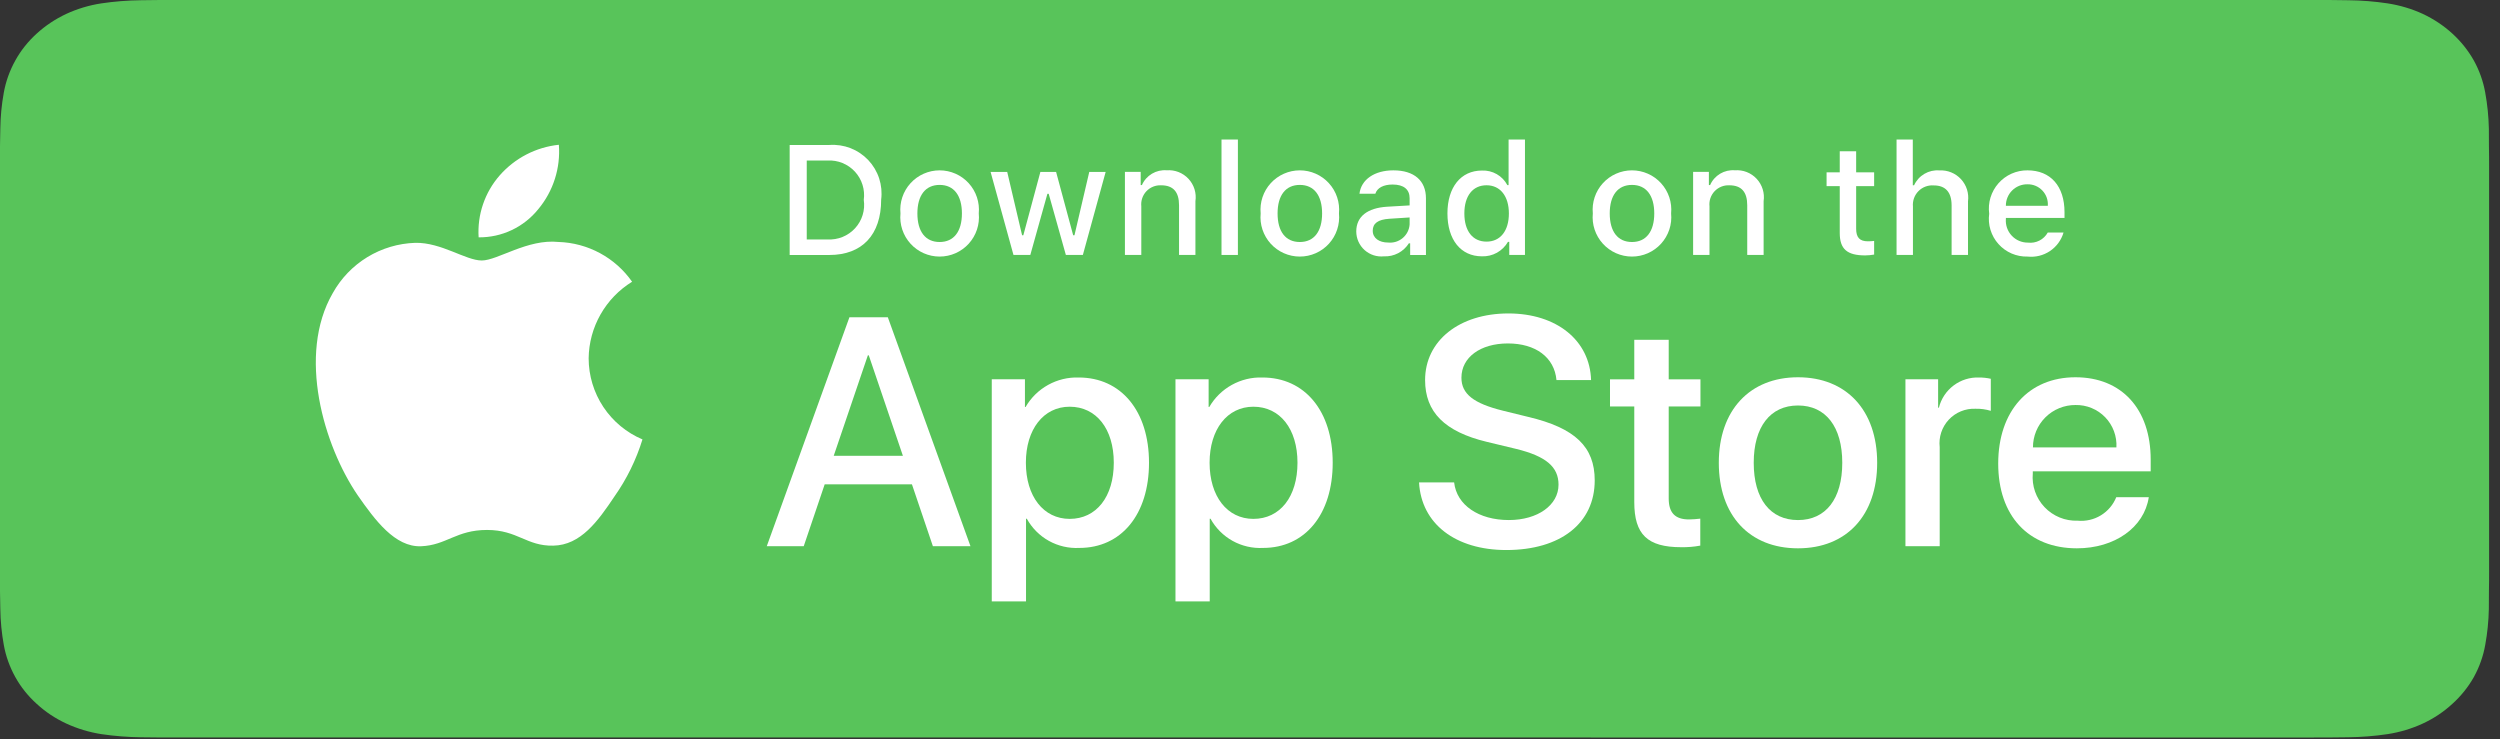
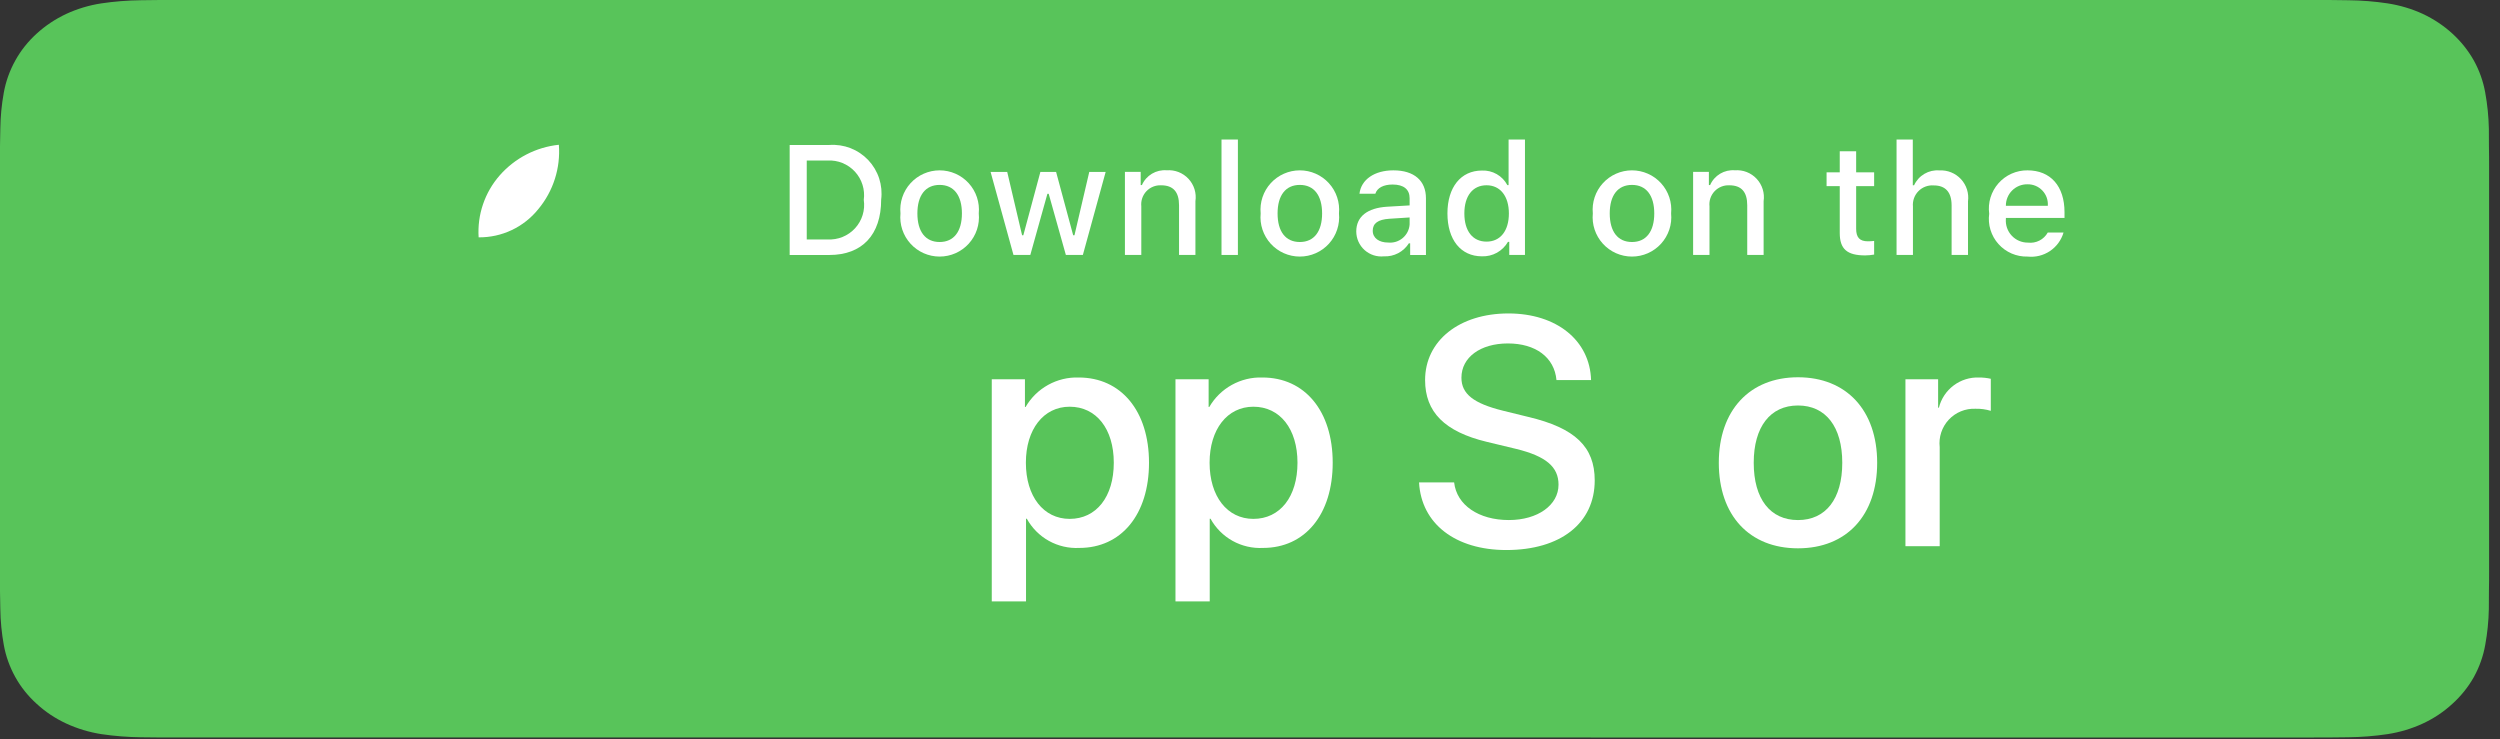
<svg xmlns="http://www.w3.org/2000/svg" width="159" height="47" viewBox="0 0 159 47" fill="none">
  <rect x="0" y="0" width="159" height="47" fill="#333333" stroke="none" />
  <path d="M10.165 46.903C9.756 46.903 9.357 46.898 8.951 46.89C8.111 46.88 7.272 46.813 6.442 46.69C5.668 46.568 4.918 46.342 4.218 46.018C3.523 45.697 2.89 45.276 2.342 44.772C1.786 44.273 1.324 43.694 0.972 43.059C0.617 42.42 0.371 41.734 0.243 41.027C0.105 40.267 0.03 39.498 0.02 38.728C0.011 38.469 0 37.608 0 37.608V9.282C0 9.282 0.012 8.434 0.02 8.185C0.03 7.416 0.104 6.648 0.242 5.889C0.37 5.18 0.616 4.493 0.972 3.851C1.322 3.216 1.782 2.637 2.334 2.137C2.886 1.632 3.522 1.209 4.217 0.883C4.916 0.56 5.664 0.336 6.437 0.216C7.269 0.092 8.111 0.025 8.955 0.015L10.166 0H148.134L149.36 0.016C150.196 0.025 151.03 0.091 151.854 0.215C152.635 0.336 153.391 0.562 154.098 0.887C155.491 1.543 156.625 2.58 157.34 3.854C157.69 4.491 157.932 5.173 158.058 5.876C158.198 6.641 158.276 7.415 158.292 8.19C158.296 8.537 158.296 8.91 158.296 9.282C158.306 9.742 158.306 10.179 158.306 10.62V36.284C158.306 36.729 158.306 37.164 158.296 37.602C158.296 38.001 158.296 38.366 158.29 38.742C158.275 39.504 158.198 40.264 158.061 41.015C157.936 41.727 157.691 42.418 157.336 43.063C156.982 43.691 156.522 44.265 155.973 44.762C155.424 45.269 154.79 45.693 154.094 46.016C153.389 46.342 152.634 46.569 151.854 46.69C151.025 46.814 150.186 46.881 149.345 46.89C148.952 46.898 148.54 46.903 148.14 46.903L146.685 46.906L10.165 46.903Z" fill="#58C45A" />
-   <path d="M37.438 22.788C37.45 21.809 37.71 20.85 38.194 19.998C38.677 19.147 39.367 18.432 40.201 17.919C39.672 17.163 38.973 16.54 38.16 16.101C37.348 15.662 36.444 15.418 35.521 15.389C33.552 15.182 31.643 16.567 30.64 16.567C29.617 16.567 28.072 15.41 26.408 15.444C25.332 15.479 24.283 15.792 23.364 16.352C22.445 16.913 21.686 17.702 21.163 18.643C18.895 22.569 20.587 28.34 22.759 31.514C23.846 33.068 25.116 34.804 26.778 34.742C28.405 34.675 29.012 33.705 30.976 33.705C32.921 33.705 33.491 34.742 35.187 34.703C36.932 34.675 38.032 33.142 39.081 31.573C39.861 30.466 40.462 29.242 40.861 27.947C39.847 27.518 38.982 26.8 38.373 25.883C37.764 24.965 37.439 23.889 37.438 22.788Z" fill="white" />
  <path d="M34.237 13.3C35.188 12.158 35.657 10.69 35.544 9.207C34.09 9.36 32.747 10.055 31.782 11.153C31.311 11.69 30.95 12.314 30.72 12.991C30.489 13.667 30.395 14.382 30.441 15.095C31.168 15.102 31.888 14.945 32.545 14.634C33.203 14.323 33.781 13.867 34.237 13.3Z" fill="white" />
-   <path d="M58 30.805H52.45L51.117 34.74H48.766L54.023 20.179H56.466L61.723 34.74H59.332L58 30.805ZM53.025 28.988H57.424L55.255 22.601H55.195L53.025 28.988Z" fill="white" />
  <path d="M73.077 29.429C73.077 32.728 71.311 34.848 68.646 34.848C67.971 34.883 67.3 34.728 66.709 34.4C66.118 34.071 65.632 33.583 65.306 32.991H65.255V38.249H63.076V24.12H65.186V25.886H65.226C65.567 25.297 66.061 24.811 66.657 24.481C67.252 24.15 67.926 23.987 68.606 24.009C71.301 24.009 73.077 26.139 73.077 29.429ZM70.837 29.429C70.837 27.28 69.726 25.867 68.031 25.867C66.366 25.867 65.246 27.31 65.246 29.429C65.246 31.569 66.366 33.001 68.031 33.001C69.726 33.001 70.837 31.598 70.837 29.429Z" fill="white" />
  <path d="M84.76 29.429C84.76 32.728 82.995 34.848 80.33 34.848C79.655 34.883 78.984 34.728 78.393 34.4C77.802 34.071 77.316 33.583 76.989 32.991H76.939V38.249H74.76V24.12H76.869V25.886H76.909C77.25 25.297 77.745 24.811 78.34 24.481C78.936 24.15 79.609 23.987 80.29 24.009C82.984 24.009 84.76 26.139 84.76 29.429ZM82.52 29.429C82.52 27.28 81.41 25.867 79.715 25.867C78.05 25.867 76.93 27.31 76.93 29.429C76.93 31.568 78.05 33.001 79.715 33.001C81.41 33.001 82.52 31.598 82.52 29.429H82.52Z" fill="white" />
  <path d="M92.483 30.682C92.644 32.126 94.047 33.075 95.964 33.075C97.801 33.075 99.122 32.126 99.122 30.824C99.122 29.694 98.325 29.017 96.438 28.553L94.551 28.099C91.877 27.453 90.636 26.203 90.636 24.173C90.636 21.661 92.825 19.935 95.934 19.935C99.011 19.935 101.121 21.661 101.192 24.173H98.992C98.86 22.72 97.659 21.843 95.903 21.843C94.148 21.843 92.947 22.73 92.947 24.022C92.947 25.052 93.714 25.657 95.591 26.121L97.195 26.515C100.183 27.222 101.424 28.422 101.424 30.552C101.424 33.276 99.254 34.982 95.802 34.982C92.573 34.982 90.393 33.316 90.252 30.682L92.483 30.682Z" fill="white" />
-   <path d="M106.13 21.612V24.124H108.149V25.85H106.13V31.703C106.13 32.612 106.534 33.036 107.421 33.036C107.661 33.032 107.9 33.015 108.138 32.986V34.701C107.739 34.776 107.334 34.809 106.928 34.802C104.778 34.802 103.94 33.994 103.94 31.935V25.85H102.396V24.124H103.94V21.612H106.13Z" fill="white" />
  <path d="M109.316 29.433C109.316 26.093 111.284 23.994 114.352 23.994C117.43 23.994 119.388 26.093 119.388 29.433C119.388 32.783 117.44 34.873 114.352 34.873C111.264 34.873 109.316 32.783 109.316 29.433ZM117.168 29.433C117.168 27.142 116.117 25.789 114.352 25.789C112.586 25.789 111.537 27.152 111.537 29.433C111.537 31.734 112.586 33.076 114.352 33.076C116.117 33.076 117.168 31.734 117.168 29.433H117.168Z" fill="white" />
  <path d="M121.186 24.12H123.264V25.927H123.314C123.455 25.363 123.786 24.864 124.251 24.515C124.716 24.166 125.287 23.987 125.868 24.009C126.119 24.008 126.37 24.036 126.615 24.09V26.129C126.298 26.032 125.967 25.988 125.636 25.997C125.319 25.984 125.003 26.04 124.71 26.161C124.417 26.281 124.154 26.464 123.938 26.696C123.723 26.928 123.56 27.204 123.461 27.505C123.362 27.806 123.329 28.125 123.365 28.44V34.737H121.186L121.186 24.12Z" fill="white" />
-   <path d="M136.663 31.623C136.37 33.55 134.493 34.873 132.091 34.873C129.003 34.873 127.086 32.803 127.086 29.483C127.086 26.153 129.013 23.994 132 23.994C134.937 23.994 136.784 26.011 136.784 29.23V29.977H129.286V30.109C129.251 30.5 129.3 30.893 129.429 31.264C129.558 31.634 129.765 31.973 130.035 32.257C130.305 32.541 130.633 32.765 130.996 32.913C131.359 33.061 131.75 33.13 132.142 33.116C132.657 33.164 133.174 33.045 133.615 32.776C134.057 32.507 134.4 32.102 134.594 31.623L136.663 31.623ZM129.296 28.454H134.604C134.623 28.103 134.57 27.751 134.447 27.421C134.325 27.092 134.135 26.791 133.891 26.538C133.646 26.285 133.352 26.085 133.026 25.951C132.701 25.817 132.352 25.752 132 25.759C131.645 25.757 131.293 25.826 130.965 25.96C130.636 26.095 130.338 26.293 130.087 26.543C129.835 26.794 129.636 27.092 129.5 27.42C129.365 27.748 129.295 28.099 129.296 28.454V28.454Z" fill="white" />
  <path d="M52.75 9.22C53.207 9.188 53.665 9.257 54.092 9.422C54.519 9.588 54.904 9.847 55.219 10.179C55.534 10.512 55.771 10.91 55.914 11.346C56.056 11.781 56.1 12.243 56.042 12.697C56.042 14.932 54.834 16.217 52.75 16.217H50.223V9.22H52.75ZM51.309 15.228H52.629C52.955 15.247 53.282 15.194 53.585 15.071C53.888 14.948 54.16 14.76 54.381 14.519C54.602 14.278 54.767 13.99 54.863 13.678C54.959 13.365 54.984 13.035 54.936 12.711C54.98 12.389 54.953 12.061 54.855 11.751C54.758 11.44 54.593 11.155 54.372 10.916C54.152 10.677 53.881 10.49 53.58 10.367C53.278 10.245 52.953 10.191 52.629 10.209H51.309V15.228Z" fill="white" />
  <path d="M57.27 13.574C57.236 13.227 57.276 12.877 57.386 12.546C57.496 12.215 57.674 11.911 57.909 11.653C58.143 11.395 58.429 11.189 58.748 11.048C59.066 10.907 59.411 10.834 59.76 10.834C60.108 10.834 60.453 10.907 60.772 11.048C61.091 11.189 61.376 11.395 61.611 11.653C61.845 11.911 62.023 12.215 62.133 12.546C62.243 12.877 62.283 13.227 62.25 13.574C62.284 13.921 62.245 14.272 62.135 14.603C62.025 14.934 61.847 15.239 61.613 15.497C61.378 15.756 61.092 15.962 60.773 16.104C60.454 16.245 60.109 16.318 59.76 16.318C59.411 16.318 59.066 16.245 58.746 16.104C58.427 15.962 58.141 15.756 57.907 15.497C57.672 15.239 57.495 14.934 57.385 14.603C57.275 14.272 57.236 13.921 57.27 13.574ZM61.178 13.574C61.178 12.429 60.664 11.76 59.761 11.76C58.856 11.76 58.346 12.429 58.346 13.574C58.346 14.727 58.856 15.392 59.761 15.392C60.664 15.392 61.178 14.723 61.178 13.574H61.178Z" fill="white" />
  <path d="M68.87 16.215H67.789L66.697 12.326H66.615L65.528 16.215H64.457L63.002 10.935H64.059L65.005 14.964H65.083L66.168 10.935H67.168L68.254 14.964H68.336L69.277 10.935H70.32L68.87 16.215Z" fill="white" />
  <path d="M71.545 10.932H72.548V11.771H72.626C72.758 11.469 72.981 11.217 73.263 11.048C73.546 10.88 73.874 10.803 74.202 10.83C74.459 10.811 74.717 10.849 74.957 10.943C75.196 11.037 75.412 11.184 75.588 11.373C75.763 11.561 75.894 11.787 75.971 12.033C76.047 12.279 76.067 12.539 76.029 12.794V16.212H74.987V13.056C74.987 12.207 74.618 11.785 73.848 11.785C73.673 11.777 73.499 11.806 73.337 11.872C73.175 11.938 73.03 12.037 72.91 12.164C72.79 12.291 72.699 12.443 72.644 12.608C72.588 12.774 72.569 12.949 72.587 13.123V16.212H71.545L71.545 10.932Z" fill="white" />
  <path d="M77.688 8.874H78.73V16.215H77.688V8.874Z" fill="white" />
  <path d="M80.178 13.574C80.145 13.227 80.184 12.877 80.294 12.546C80.404 12.215 80.582 11.911 80.817 11.653C81.051 11.395 81.337 11.189 81.656 11.048C81.975 10.907 82.32 10.834 82.668 10.834C83.017 10.834 83.362 10.907 83.68 11.048C83.999 11.189 84.285 11.395 84.519 11.653C84.754 11.911 84.932 12.215 85.042 12.546C85.152 12.877 85.192 13.227 85.159 13.574C85.192 13.921 85.153 14.272 85.043 14.603C84.934 14.934 84.756 15.239 84.521 15.498C84.287 15.756 84.001 15.963 83.681 16.104C83.362 16.245 83.017 16.318 82.668 16.318C82.319 16.318 81.974 16.245 81.655 16.104C81.336 15.963 81.05 15.756 80.815 15.498C80.581 15.239 80.403 14.934 80.293 14.603C80.183 14.272 80.144 13.921 80.178 13.574ZM84.086 13.574C84.086 12.429 83.572 11.76 82.67 11.76C81.764 11.76 81.254 12.429 81.254 13.574C81.254 14.728 81.764 15.392 82.67 15.392C83.572 15.392 84.086 14.723 84.086 13.574H84.086Z" fill="white" />
  <path d="M86.258 14.723C86.258 13.772 86.966 13.225 88.222 13.147L89.652 13.064V12.608C89.652 12.051 89.283 11.736 88.571 11.736C87.989 11.736 87.586 11.949 87.471 12.323H86.462C86.568 11.416 87.421 10.834 88.619 10.834C89.943 10.834 90.69 11.493 90.69 12.608V16.216H89.686V15.474H89.604C89.437 15.74 89.202 15.957 88.923 16.103C88.644 16.249 88.332 16.318 88.018 16.303C87.796 16.326 87.572 16.303 87.36 16.234C87.148 16.165 86.953 16.052 86.787 15.904C86.621 15.755 86.489 15.573 86.397 15.369C86.306 15.166 86.259 14.946 86.258 14.723ZM89.652 14.272V13.83L88.363 13.913C87.635 13.961 87.306 14.209 87.306 14.674C87.306 15.149 87.718 15.426 88.285 15.426C88.451 15.443 88.619 15.426 88.778 15.377C88.938 15.327 89.086 15.246 89.213 15.139C89.341 15.031 89.445 14.899 89.521 14.75C89.596 14.601 89.641 14.438 89.652 14.272Z" fill="white" />
  <path d="M92.057 13.573C92.057 11.904 92.914 10.847 94.249 10.847C94.579 10.832 94.906 10.911 95.193 11.075C95.48 11.239 95.714 11.481 95.868 11.774H95.946V8.874H96.988V16.215H95.989V15.381H95.907C95.741 15.671 95.498 15.91 95.206 16.073C94.914 16.235 94.583 16.314 94.249 16.302C92.905 16.302 92.057 15.245 92.057 13.573ZM93.133 13.573C93.133 14.693 93.661 15.367 94.544 15.367C95.422 15.367 95.965 14.683 95.965 13.577C95.965 12.477 95.417 11.783 94.544 11.783C93.667 11.783 93.133 12.462 93.133 13.573H93.133Z" fill="white" />
  <path d="M101.303 13.574C101.27 13.227 101.309 12.877 101.419 12.546C101.529 12.215 101.707 11.911 101.942 11.653C102.176 11.395 102.462 11.189 102.781 11.048C103.1 10.907 103.444 10.834 103.793 10.834C104.142 10.834 104.486 10.907 104.805 11.048C105.124 11.189 105.41 11.395 105.644 11.653C105.879 11.911 106.056 12.215 106.167 12.546C106.277 12.877 106.316 13.227 106.283 13.574C106.317 13.921 106.278 14.272 106.168 14.603C106.058 14.934 105.88 15.239 105.646 15.497C105.411 15.756 105.125 15.962 104.806 16.104C104.487 16.245 104.142 16.318 103.793 16.318C103.444 16.318 103.099 16.245 102.78 16.104C102.461 15.962 102.175 15.756 101.94 15.497C101.706 15.239 101.528 14.934 101.418 14.603C101.308 14.272 101.269 13.921 101.303 13.574ZM105.211 13.574C105.211 12.429 104.697 11.76 103.795 11.76C102.889 11.76 102.379 12.429 102.379 13.574C102.379 14.727 102.889 15.392 103.795 15.392C104.697 15.392 105.211 14.723 105.211 13.574Z" fill="white" />
  <path d="M107.682 10.932H108.685V11.771H108.763C108.895 11.469 109.118 11.217 109.4 11.048C109.682 10.88 110.011 10.803 110.338 10.83C110.595 10.811 110.853 10.849 111.093 10.943C111.333 11.037 111.549 11.184 111.724 11.373C111.9 11.561 112.031 11.787 112.107 12.033C112.184 12.279 112.204 12.539 112.166 12.794V16.212H111.124V13.056C111.124 12.207 110.755 11.785 109.985 11.785C109.81 11.777 109.636 11.806 109.474 11.872C109.312 11.938 109.166 12.037 109.047 12.164C108.927 12.291 108.836 12.443 108.78 12.608C108.725 12.774 108.705 12.949 108.724 13.123V16.212H107.682V10.932Z" fill="white" />
  <path d="M118.051 9.62V10.959H119.195V11.837H118.051V14.552C118.051 15.105 118.279 15.347 118.798 15.347C118.931 15.347 119.064 15.339 119.195 15.323V16.191C119.008 16.224 118.819 16.242 118.629 16.244C117.47 16.244 117.008 15.837 117.008 14.819V11.836H116.17V10.959H117.008V9.62H118.051Z" fill="white" />
  <path d="M120.621 8.874H121.654V11.783H121.736C121.875 11.479 122.104 11.225 122.392 11.056C122.68 10.887 123.013 10.81 123.346 10.838C123.602 10.824 123.858 10.866 124.095 10.963C124.332 11.059 124.545 11.206 124.719 11.394C124.892 11.582 125.022 11.806 125.1 12.05C125.177 12.294 125.199 12.552 125.165 12.806V16.215H124.122V13.063C124.122 12.22 123.729 11.793 122.993 11.793C122.814 11.778 122.633 11.803 122.465 11.865C122.296 11.927 122.143 12.025 122.017 12.153C121.89 12.28 121.793 12.434 121.732 12.603C121.671 12.772 121.647 12.952 121.663 13.131V16.215H120.621L120.621 8.874Z" fill="white" />
  <path d="M131.24 14.791C131.098 15.273 130.792 15.691 130.373 15.97C129.955 16.249 129.452 16.372 128.952 16.318C128.604 16.327 128.258 16.261 127.939 16.123C127.619 15.985 127.334 15.779 127.101 15.52C126.869 15.261 126.697 14.954 126.595 14.621C126.493 14.288 126.465 13.938 126.513 13.593C126.466 13.247 126.495 12.895 126.596 12.561C126.698 12.228 126.87 11.919 127.101 11.658C127.331 11.396 127.616 11.187 127.934 11.045C128.253 10.903 128.598 10.831 128.947 10.834C130.417 10.834 131.303 11.838 131.303 13.496V13.86H127.574V13.918C127.558 14.112 127.582 14.307 127.646 14.491C127.709 14.674 127.81 14.843 127.943 14.985C128.075 15.128 128.236 15.241 128.415 15.318C128.593 15.394 128.786 15.433 128.981 15.431C129.23 15.461 129.482 15.416 129.706 15.302C129.93 15.188 130.114 15.01 130.237 14.79L131.24 14.791ZM127.574 13.089H130.241C130.254 12.912 130.23 12.734 130.171 12.566C130.111 12.399 130.017 12.246 129.894 12.117C129.772 11.988 129.624 11.886 129.46 11.818C129.296 11.75 129.119 11.717 128.942 11.721C128.761 11.719 128.582 11.753 128.416 11.82C128.249 11.889 128.097 11.989 127.97 12.117C127.842 12.244 127.741 12.396 127.674 12.563C127.606 12.73 127.572 12.909 127.574 13.089H127.574Z" fill="white" />
</svg>